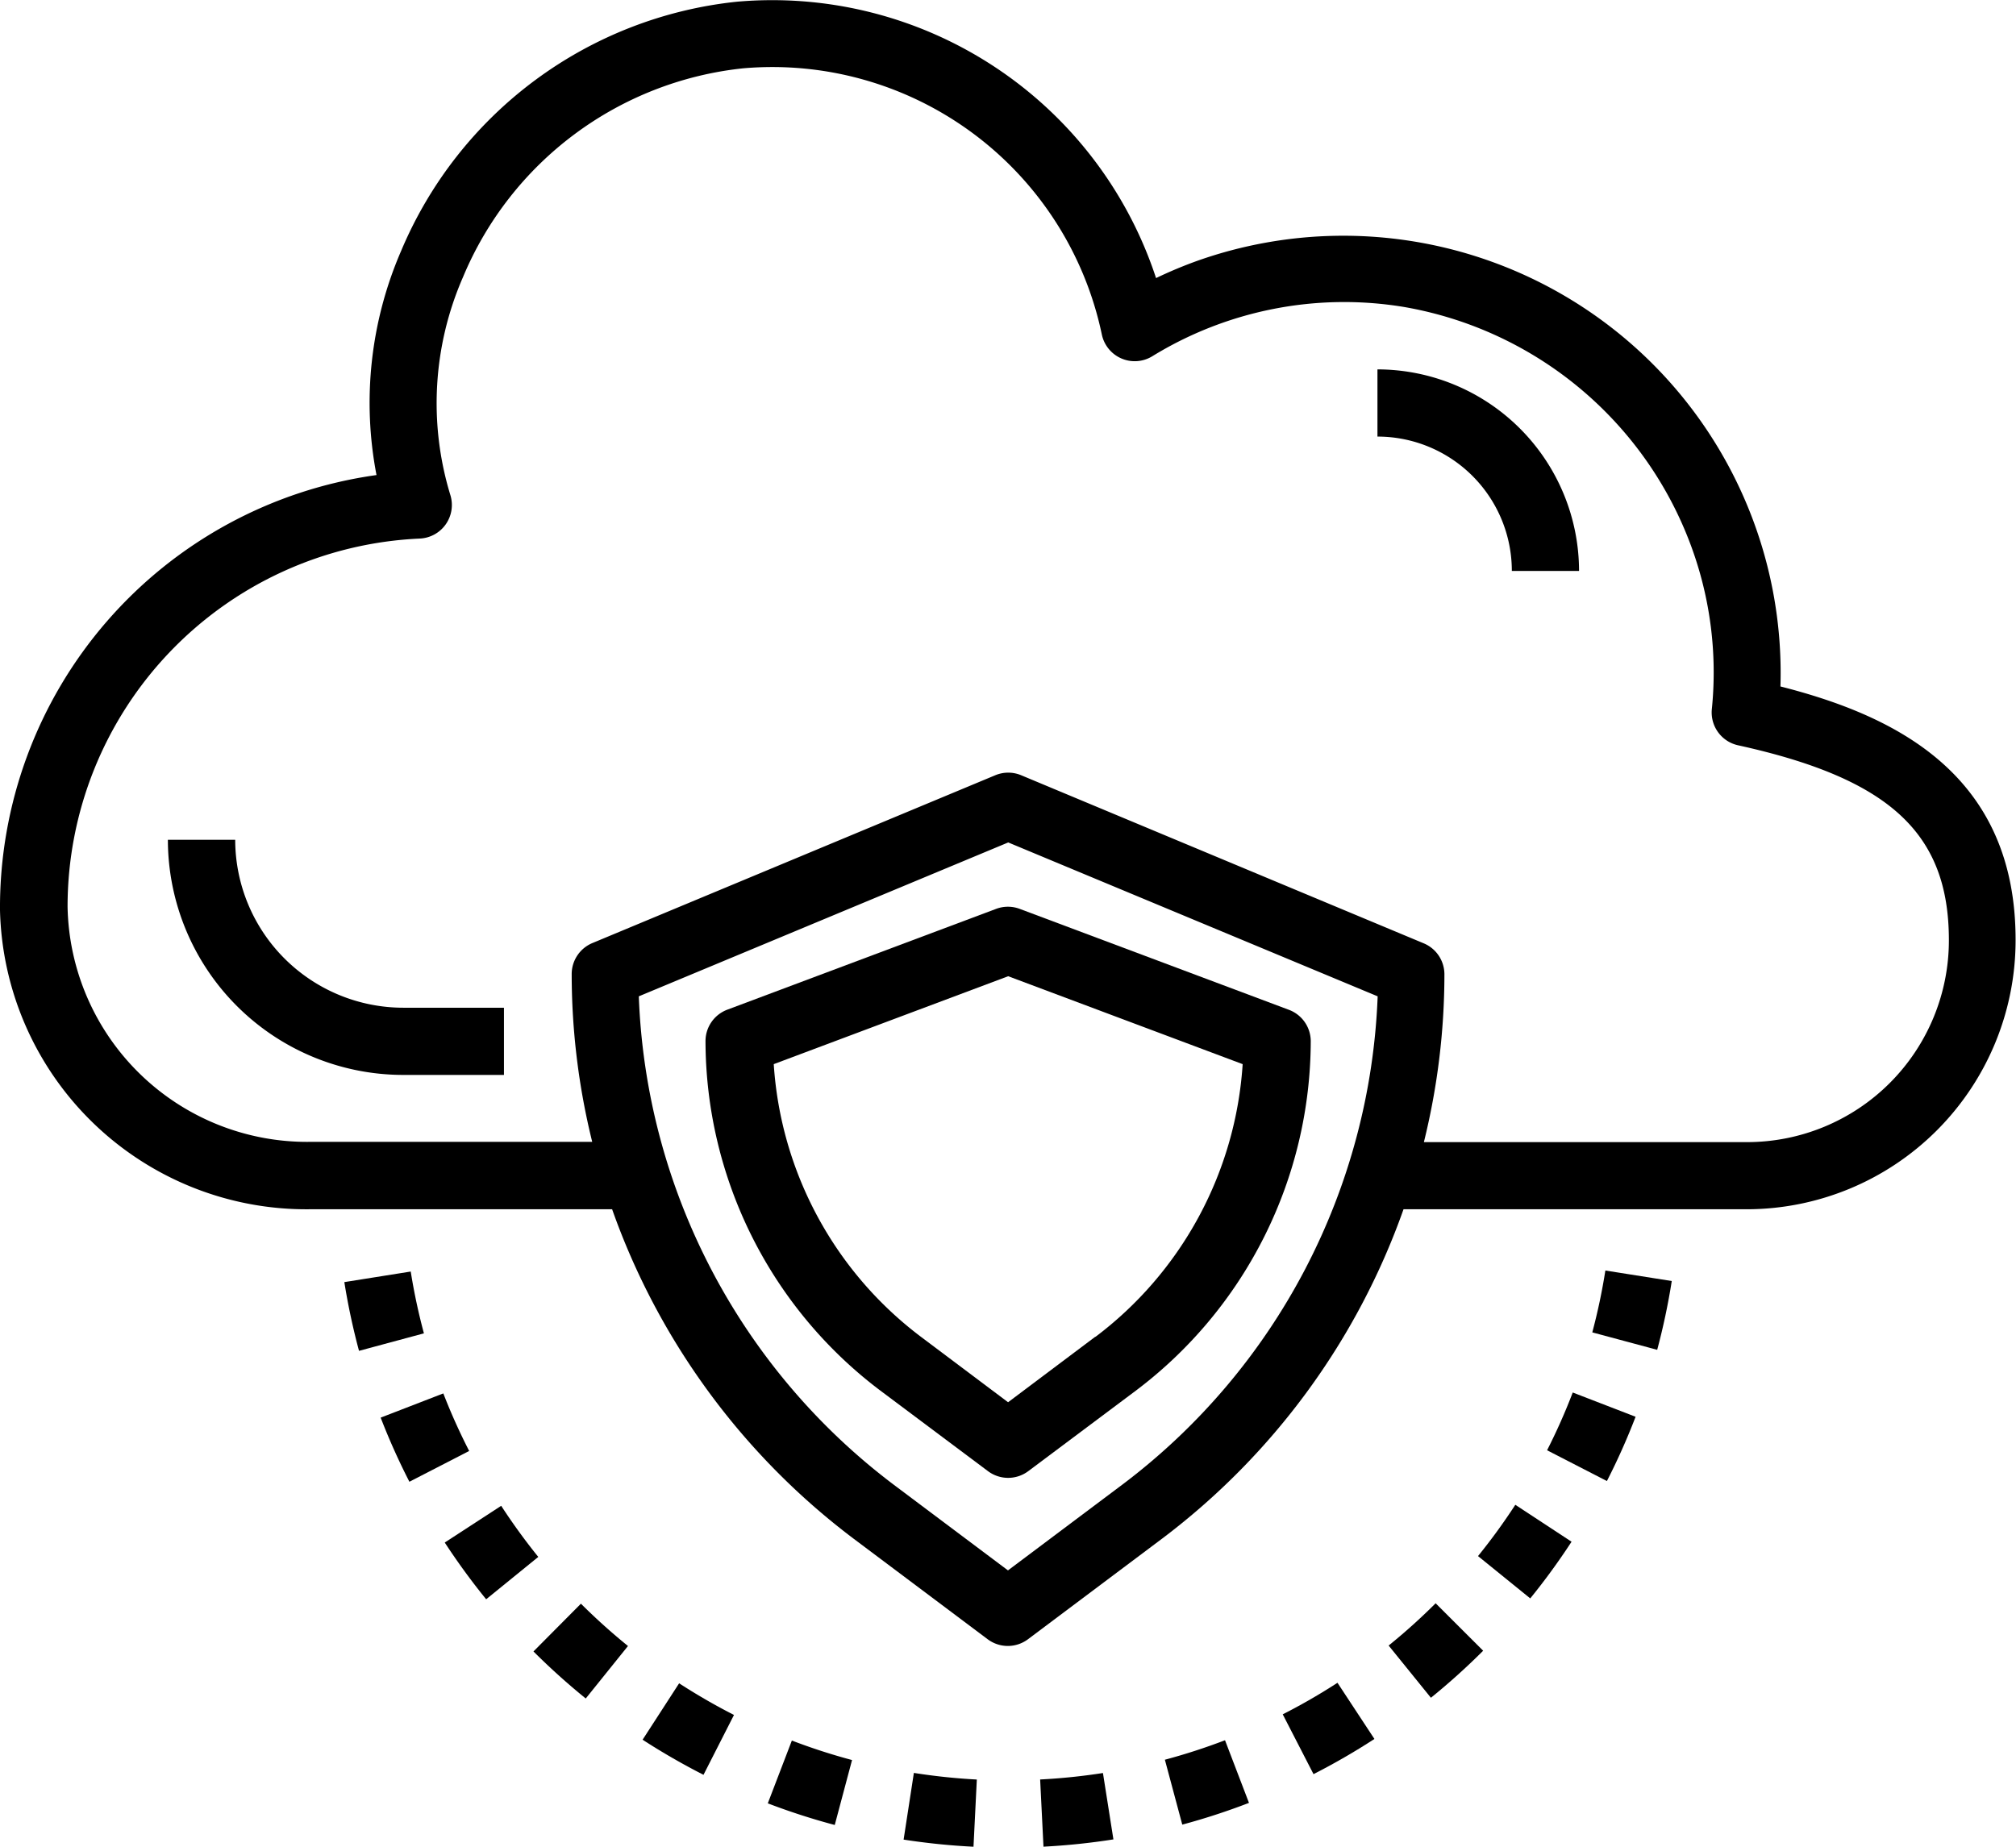
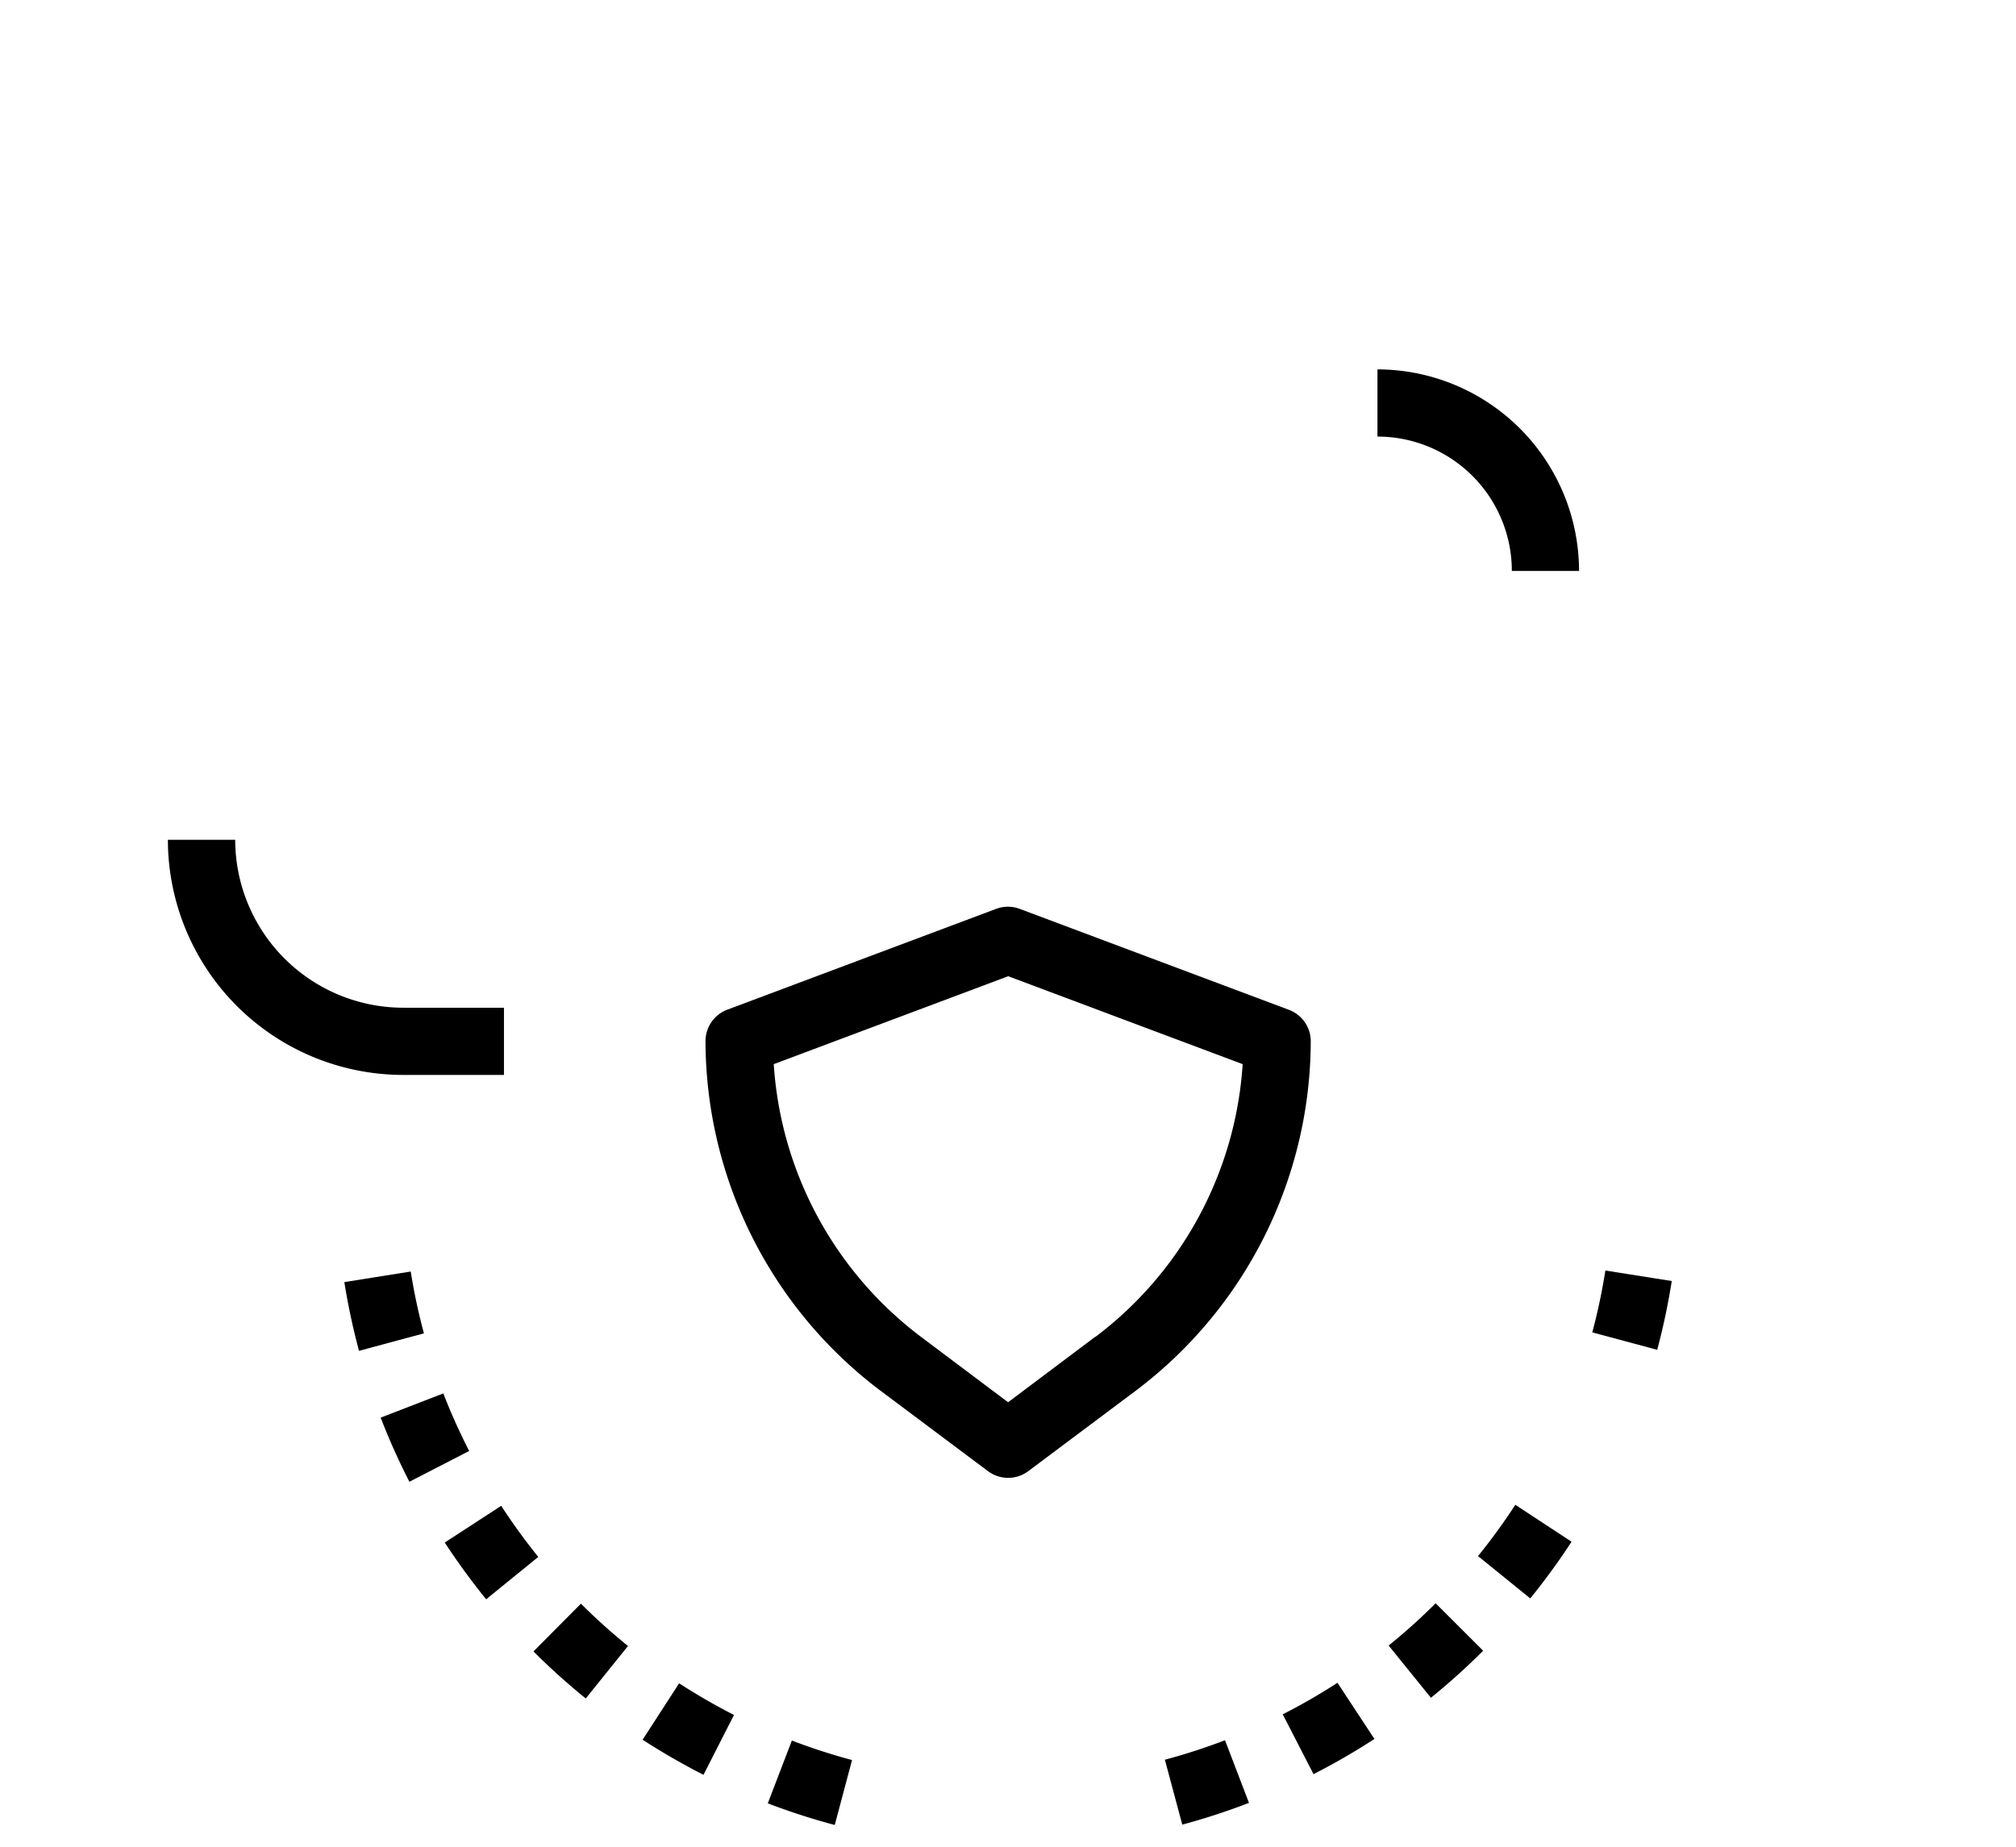
<svg xmlns="http://www.w3.org/2000/svg" width="39.291" height="36" viewBox="0 0 39.291 36">
  <g transform="translate(0 -20.101)">
    <g transform="translate(13.751 37.781)">
      <path d="M179.364,238.1l-5.239-1.965a.654.654,0,0,0-.46,0l-5.239,1.965a.655.655,0,0,0-.425.614,8.554,8.554,0,0,0,3.405,6.81l2.1,1.572a.655.655,0,0,0,.786,0l2.1-1.572a8.554,8.554,0,0,0,3.405-6.81A.655.655,0,0,0,179.364,238.1Zm-3.766,6.376-1.7,1.277-1.7-1.277a7.242,7.242,0,0,1-2.867-5.314l4.569-1.714,4.57,1.714A7.242,7.242,0,0,1,175.6,244.479Z" transform="translate(-168.002 -236.097)" />
    </g>
    <g transform="translate(0 20.101)">
-       <path d="M34.7,33.483a8.524,8.524,0,0,0-11.358-8.3,8.5,8.5,0,0,0-.811.339,7.872,7.872,0,0,0-8.166-5.388,8,8,0,0,0-6.548,4.86,7.443,7.443,0,0,0-.479,4.368A8.513,8.513,0,0,0,0,37.847a5.973,5.973,0,0,0,6.036,5.828h5.894a13.8,13.8,0,0,0,4.7,6.417l2.619,1.965a.655.655,0,0,0,.786,0l2.619-1.965a13.8,13.8,0,0,0,4.7-6.417h6.69a5.245,5.245,0,0,0,5.239-5.239C39.29,35.2,36.945,34.054,34.7,33.483ZM21.871,49.045l-2.226,1.67-2.226-1.67a12.507,12.507,0,0,1-4.969-9.521l7.2-3,7.2,3A12.508,12.508,0,0,1,21.871,49.045Zm12.18-6.679h-6.3a13.643,13.643,0,0,0,.4-3.274.655.655,0,0,0-.4-.6L19.9,35.213a.655.655,0,0,0-.5,0l-7.858,3.274a.655.655,0,0,0-.4.6,13.642,13.642,0,0,0,.4,3.274h-5.5a4.67,4.67,0,0,1-4.725-4.584A7.185,7.185,0,0,1,8.181,30.6a.655.655,0,0,0,.6-.836A6.135,6.135,0,0,1,9.025,25.5a6.675,6.675,0,0,1,5.455-4.067,6.562,6.562,0,0,1,6.994,5.188.655.655,0,0,0,.982.426,7.145,7.145,0,0,1,4.9-.963,7.287,7.287,0,0,1,5.607,4.672,7.119,7.119,0,0,1,.4,3.169.655.655,0,0,0,.511.705c2.957.65,4.109,1.716,4.109,3.8A3.934,3.934,0,0,1,34.052,42.366Z" transform="translate(0 -20.101)" />
-     </g>
+       </g>
    <g transform="translate(17.61 54.663)">
-       <path d="M215.339,442.342l-.2,1.3a13.2,13.2,0,0,0,1.362.139l.065-1.31A11.926,11.926,0,0,1,215.339,442.342Z" transform="translate(-215.138 -442.342)" />
-     </g>
+       </g>
    <g transform="translate(12.524 52.916)">
      <path d="M153.722,420.99l-.712,1.1a13.269,13.269,0,0,0,1.187.684l.594-1.167A11.9,11.9,0,0,1,153.722,420.99Z" transform="translate(-153.01 -420.99)" />
    </g>
    <g transform="translate(10.397 51.364)">
      <path d="M127.943,402.03l-.925.931a13.182,13.182,0,0,0,1.019.917l.823-1.023A11.969,11.969,0,0,1,127.943,402.03Z" transform="translate(-127.018 -402.03)" />
    </g>
    <g transform="translate(14.964 54.032)">
      <path d="M183.279,434.63l-.469,1.224a13,13,0,0,0,1.305.422l.337-1.266A11.768,11.768,0,0,1,183.279,434.63Z" transform="translate(-182.81 -434.63)" />
    </g>
    <g transform="translate(8.671 49.456)">
      <path d="M107.027,378.718l-1.1.716a13.256,13.256,0,0,0,.807,1.106l1.016-.826A11.962,11.962,0,0,1,107.027,378.718Z" transform="translate(-105.93 -378.718)" />
    </g>
    <g transform="translate(6.711 44.889)">
      <path d="M83.288,322.934l-1.294.206a13.187,13.187,0,0,0,.286,1.34l1.265-.341A11.682,11.682,0,0,1,83.288,322.934Z" transform="translate(-81.994 -322.934)" />
    </g>
    <g transform="translate(7.422 47.265)">
      <path d="M91.9,351.958l-1.221.472a13.047,13.047,0,0,0,.56,1.25l1.165-.6A11.836,11.836,0,0,1,91.9,351.958Z" transform="translate(-90.682 -351.958)" />
    </g>
    <g transform="translate(20.272 54.665)">
-       <path d="M248.89,442.358a11.86,11.86,0,0,1-1.224.126l.065,1.31a13.147,13.147,0,0,0,1.363-.142Z" transform="translate(-247.666 -442.358)" />
-     </g>
+       </g>
    <g transform="translate(31.033 44.869)">
      <path d="M379.377,322.686a11.714,11.714,0,0,1-.255,1.206l1.265.34a13.04,13.04,0,0,0,.284-1.341Z" transform="translate(-379.122 -322.686)" />
    </g>
    <g transform="translate(28.806 49.438)">
      <path d="M352.649,378.5a11.83,11.83,0,0,1-.727,1l1.018.825a13.135,13.135,0,0,0,.805-1.105Z" transform="translate(-351.922 -378.502)" />
    </g>
    <g transform="translate(30.15 47.247)">
-       <path d="M368.84,351.742a11.69,11.69,0,0,1-.5,1.126l1.166.6a12.919,12.919,0,0,0,.559-1.253Z" transform="translate(-368.338 -351.742)" />
-     </g>
+       </g>
    <g transform="translate(25.001 52.908)">
      <path d="M306.5,420.9a11.772,11.772,0,0,1-1.067.615l.6,1.166a13.15,13.15,0,0,0,1.187-.686Z" transform="translate(-305.434 -420.902)" />
    </g>
    <g transform="translate(27.064 51.356)">
      <path d="M331.558,401.934a11.767,11.767,0,0,1-.916.824l.824,1.018a13.136,13.136,0,0,0,1.018-.917Z" transform="translate(-330.642 -401.934)" />
    </g>
    <g transform="translate(22.704 54.026)">
      <path d="M278.549,434.558a11.813,11.813,0,0,1-1.172.38l.339,1.265a12.924,12.924,0,0,0,1.3-.424Z" transform="translate(-277.378 -434.558)" />
    </g>
    <g transform="translate(3.274 36.472)">
      <path d="M44.586,223.376a3.278,3.278,0,0,1-3.274-3.274H40a4.589,4.589,0,0,0,4.584,4.584H46.55v-1.31Z" transform="translate(-40.002 -220.102)" />
    </g>
    <g transform="translate(26.848 27.304)">
      <path d="M328,108.1v1.31a2.619,2.619,0,0,1,2.619,2.619h1.31A3.934,3.934,0,0,0,328,108.1Z" transform="translate(-328.002 -108.102)" />
    </g>
  </g>
</svg>